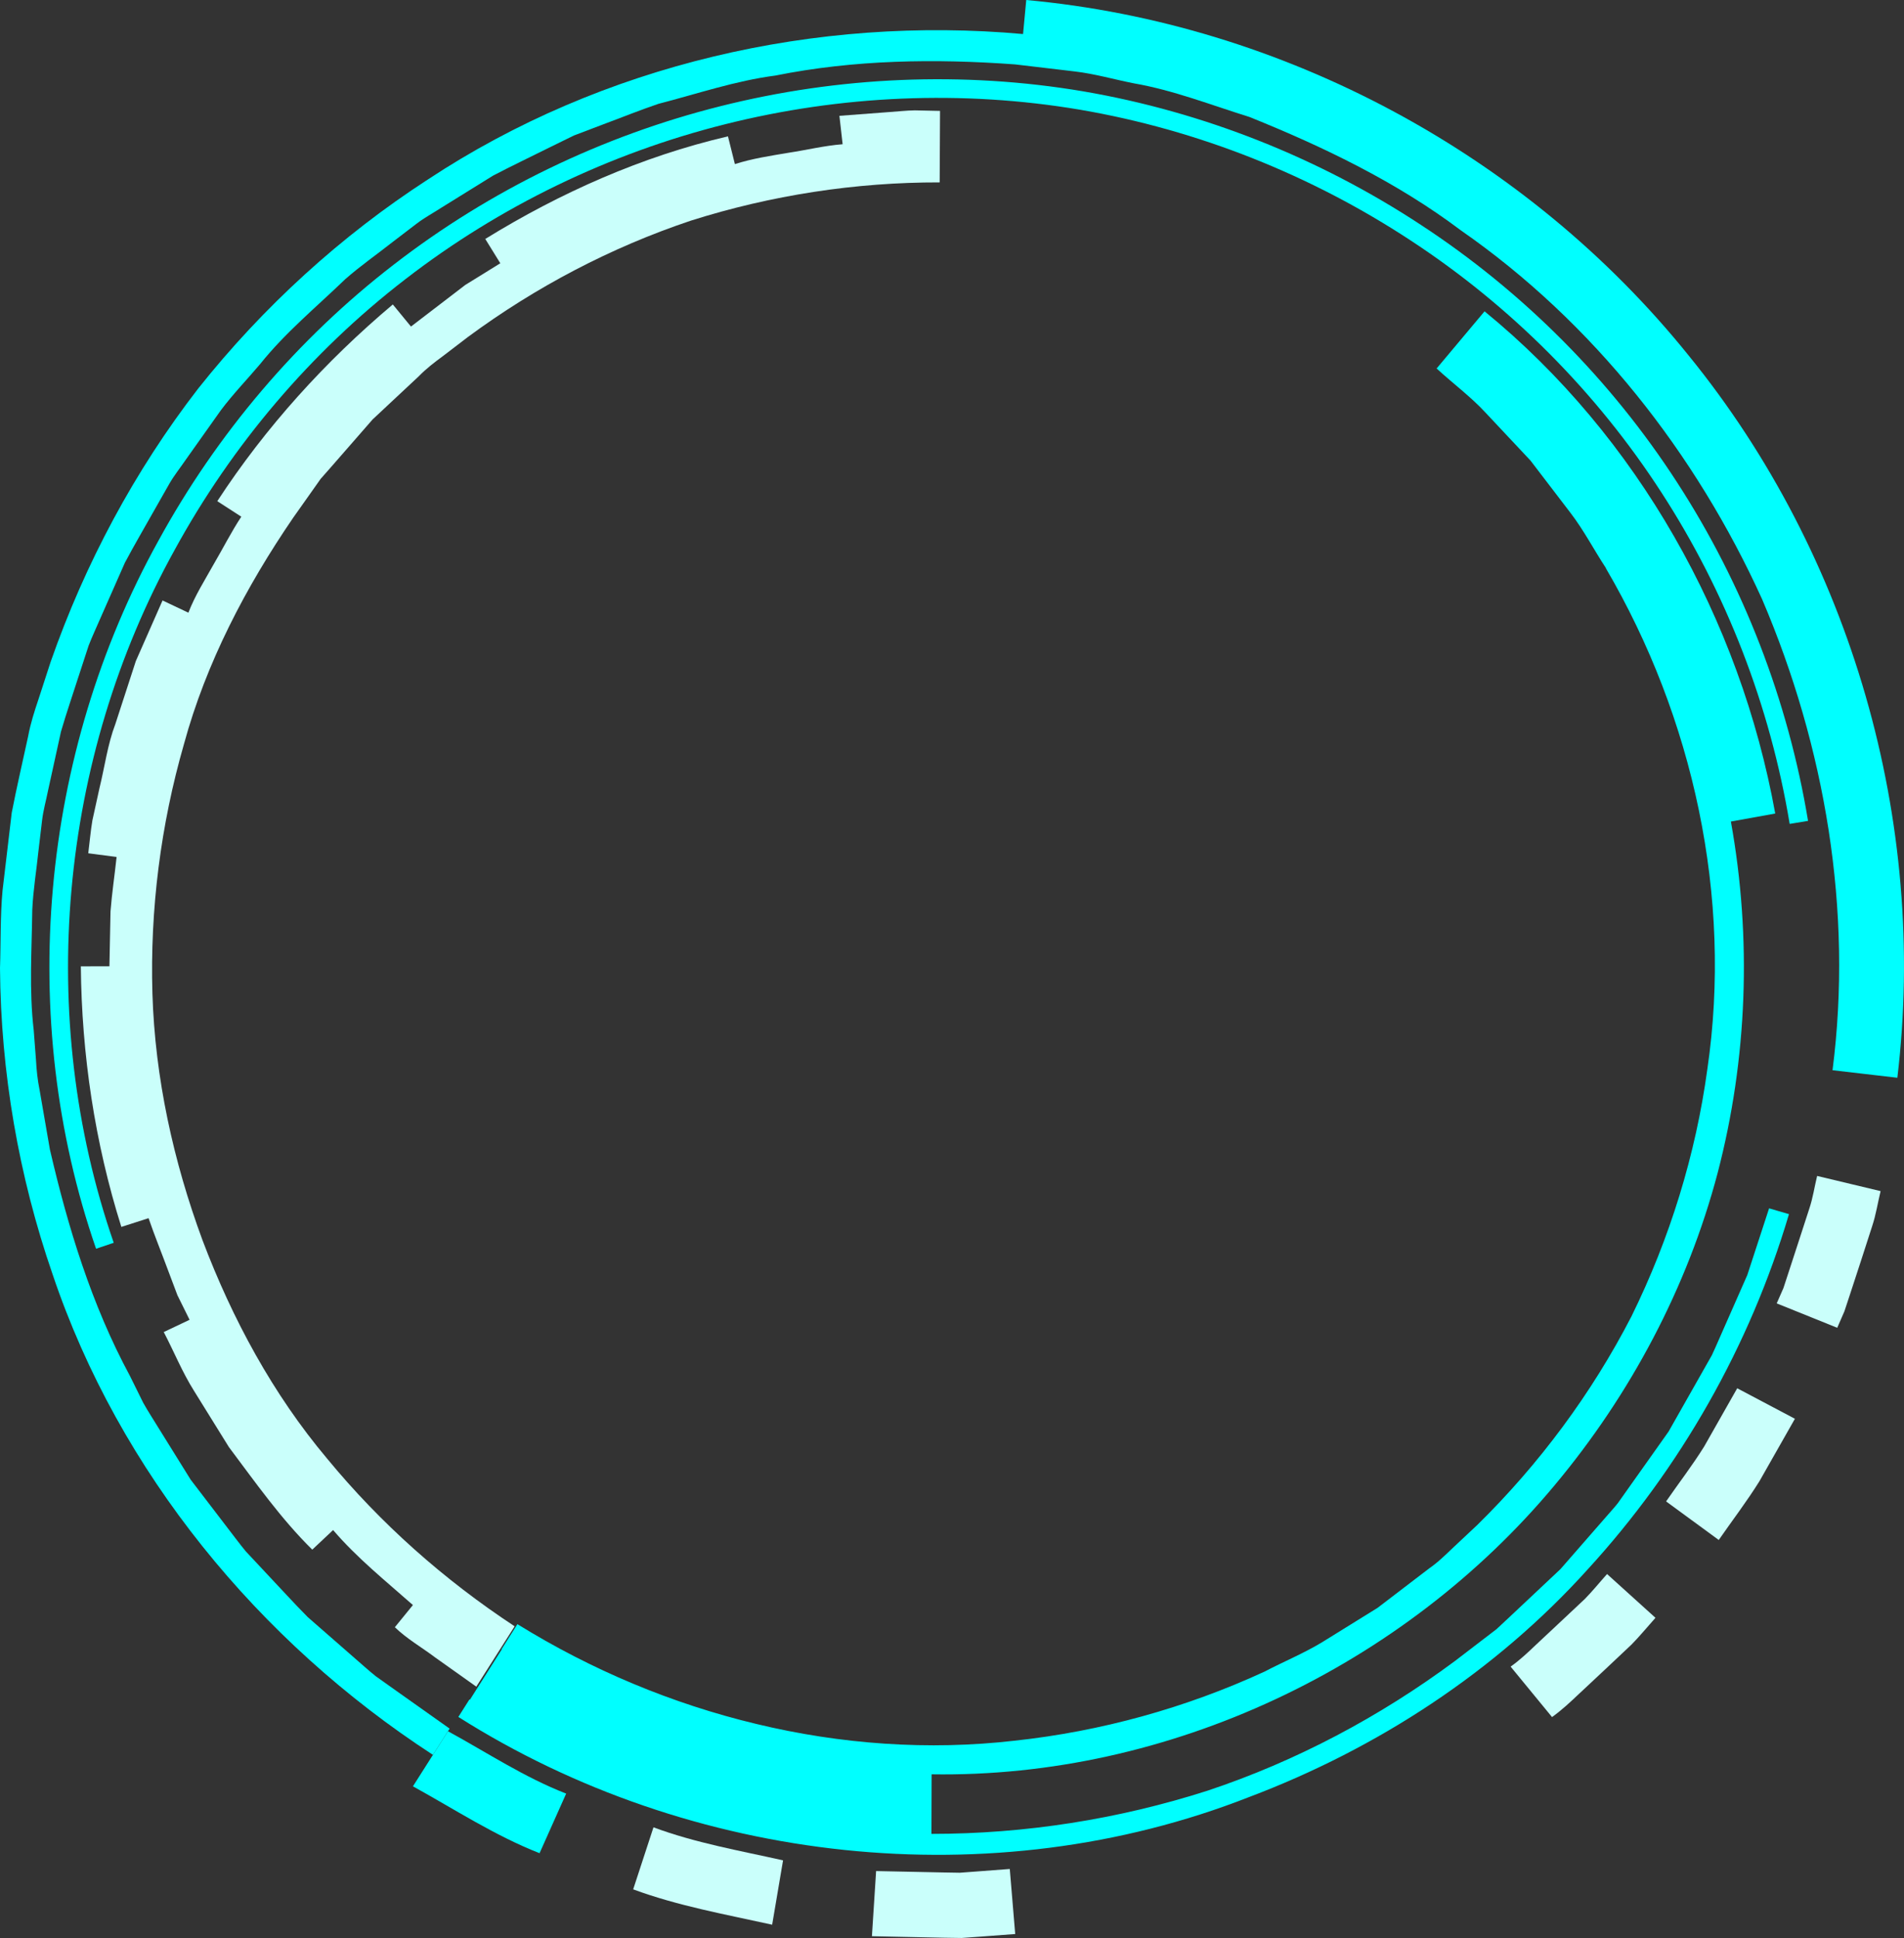
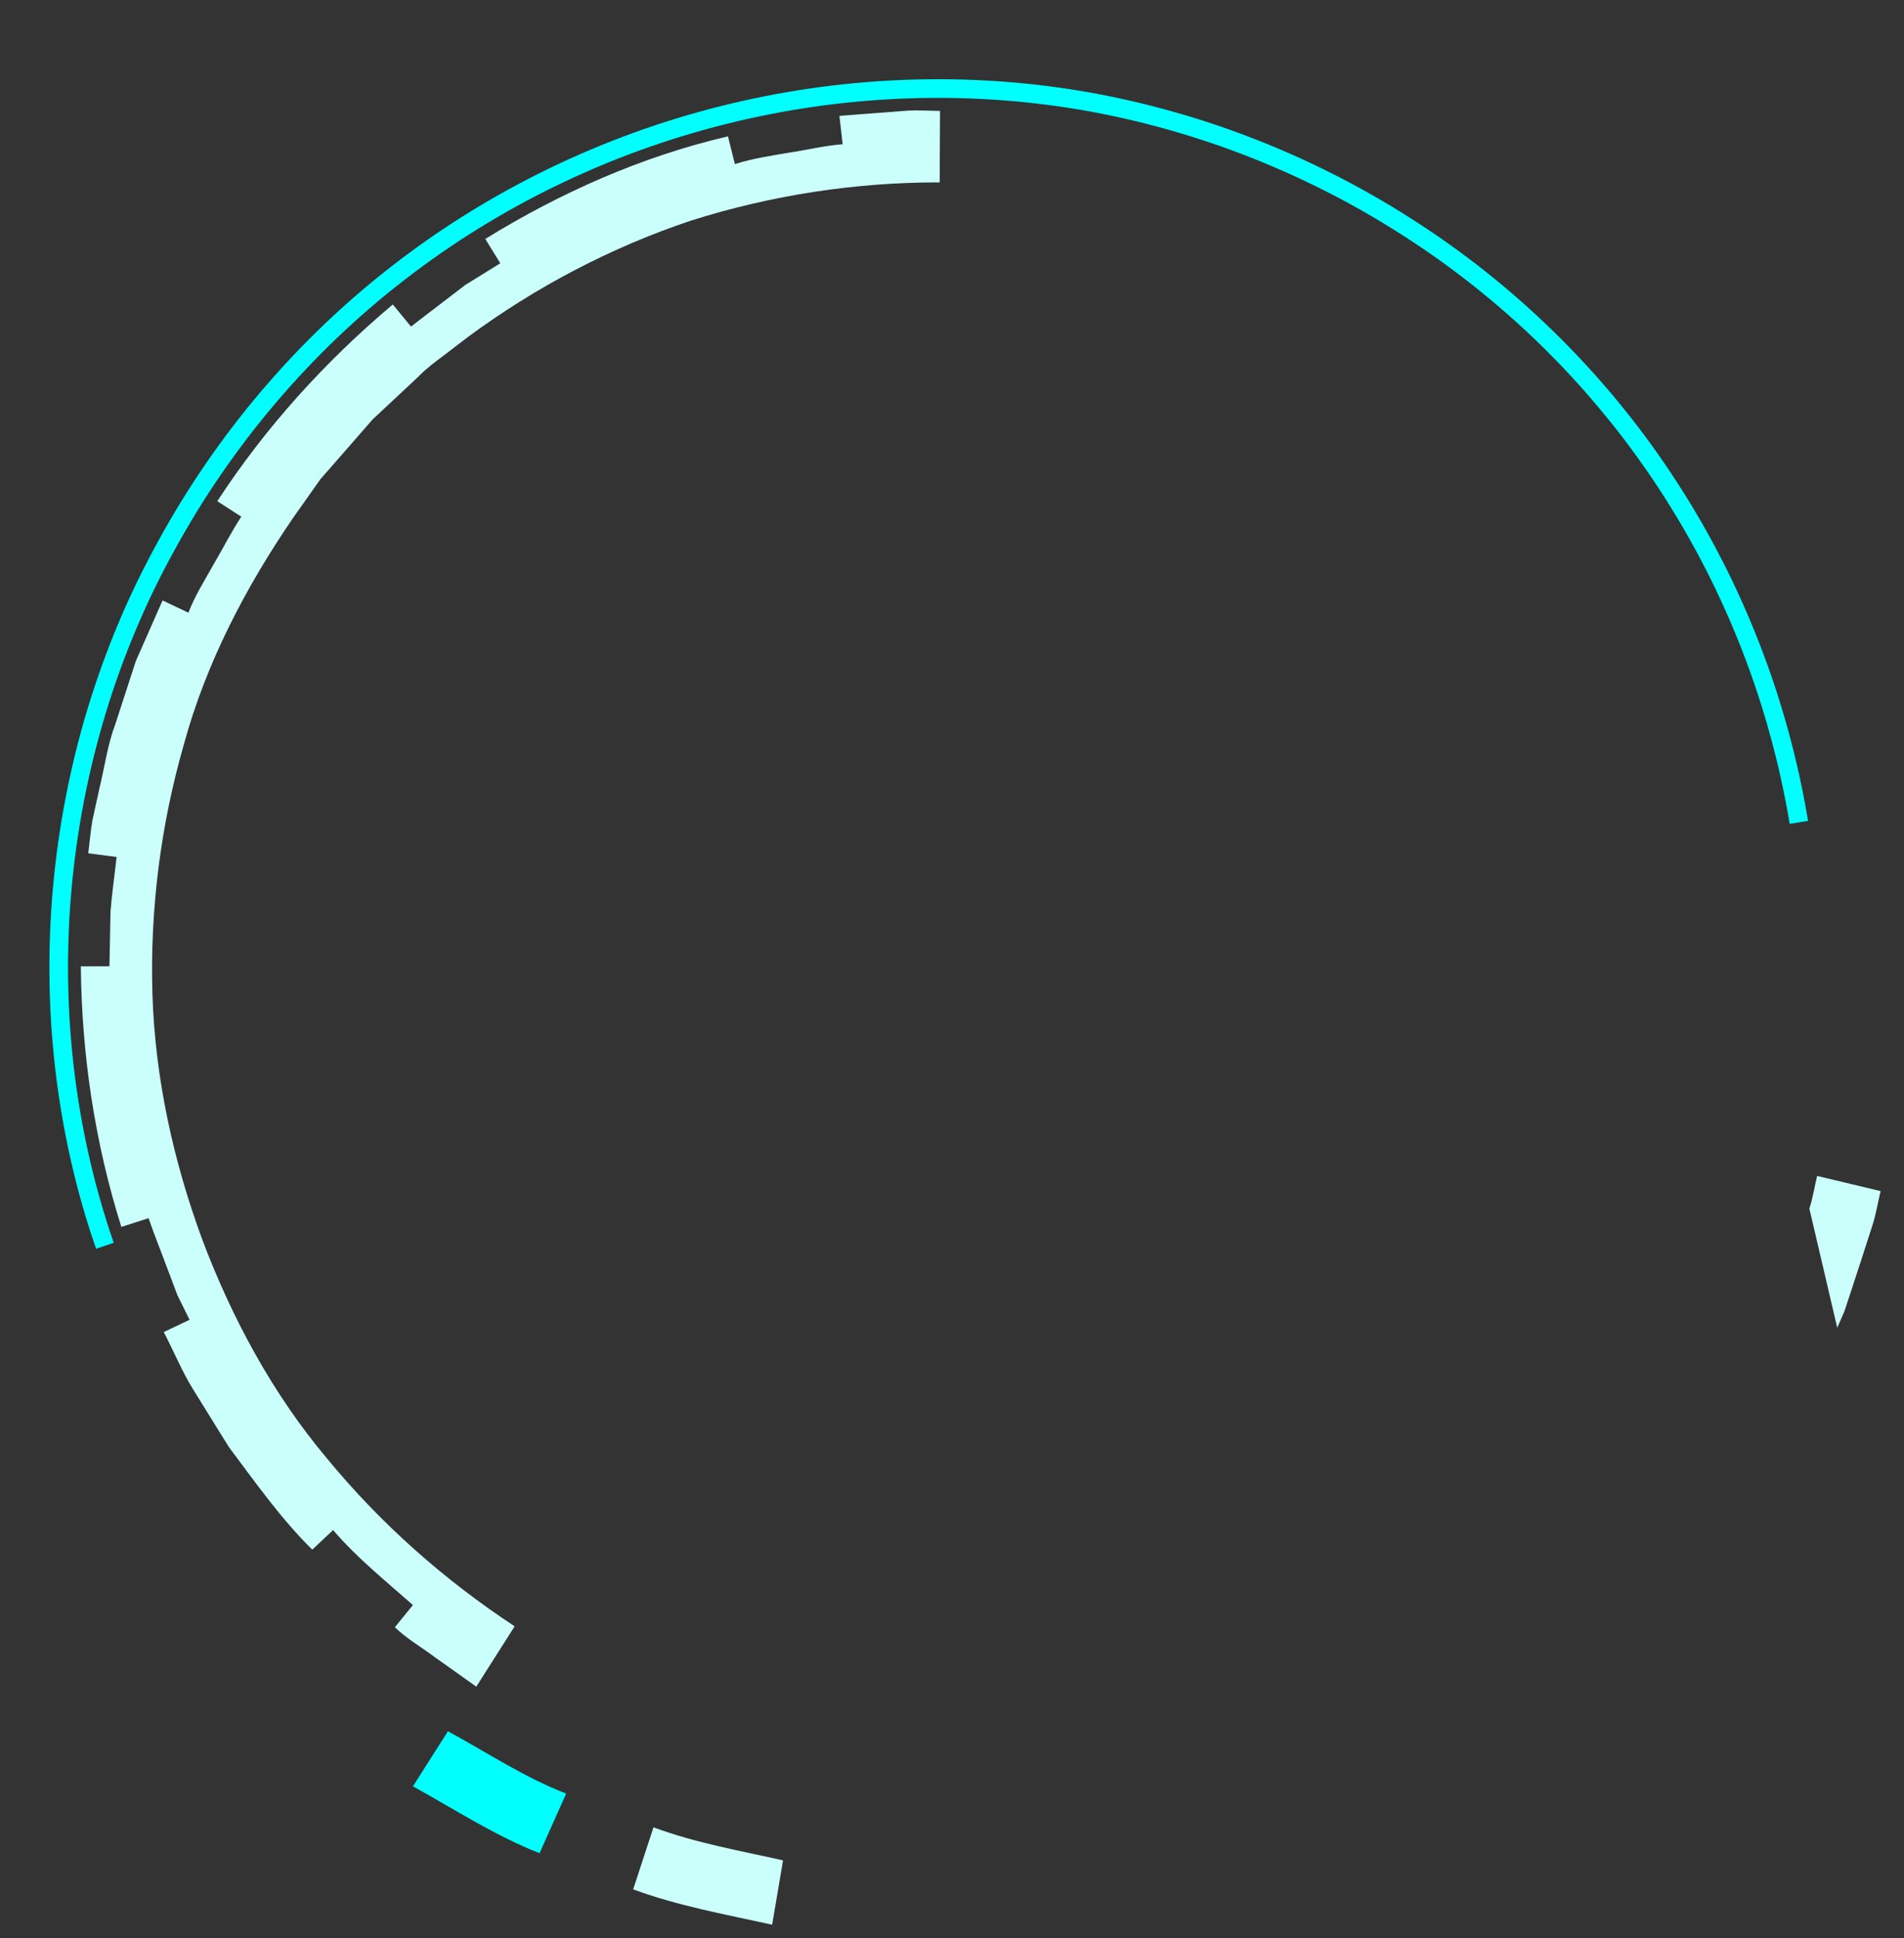
<svg xmlns="http://www.w3.org/2000/svg" id="torus01" viewBox="0 0 1803.82 1835.55">
  <rect x="0" y="0" width="1803.82" height="1835.55" fill="#333333" stroke="none" />
  <defs>
    <style>.cls-1{fill:aqua;}.cls-2{fill:#cafffb;}</style>
  </defs>
  <g id="Background">
    <g>
      <path class="cls-2" d="M487.56,1540.37l-36.33,57.14-38.96-27.66c-12.69-9.59-26.71-17.51-38.19-28.63l17.1-21c-25.93-22.93-53.04-44.64-75.6-71.03l-19.74,18.55c-29.84-29.39-53.92-63.77-78.98-97.13l-33.05-53.26c-11.15-17.68-18.99-37.2-28.68-55.7l24.47-11.61-11.51-23.28-9.16-24.31c-6-16.24-12.57-32.29-18.18-48.65l-25.79,8.28c-25.16-79.82-37.6-163.3-38.38-246.8l27.08-.06,1.03-51.93c1.33-17.24,3.92-34.39,5.77-51.59l-26.85-3.53c1.34-10.36,2.17-20.8,3.91-31.09l6.72-30.61c5-20.27,7.61-41.18,15.07-60.78l19.39-59.61,25.29-57.36,24.48,11.59c6.23-16.21,15.6-30.87,24.03-46,8.79-14.92,16.56-30.48,26.1-44.92l-22.75-14.7c45.77-70.11,102.42-132.54,166.3-186.32l17.19,20.93,41.22-31.56,10.3-7.89,11.05-6.82,22.07-13.67-14.25-23.03c70.97-43.77,148.43-78.21,229.93-97.18l6.56,26.28c16.54-5.29,33.7-7.85,50.78-10.73,17.11-2.56,34.02-6.78,51.29-8.08l-3.05-26.91,47.63-3.6c7.94-.49,15.87-1.48,23.82-1.57l23.88,.51-.34,67.71c-79.73-.16-159.48,12.09-235.65,36.2-75.78,25.36-147.16,62.9-211.23,110.18l-23.75,18.16c-8.04,5.9-15.94,11.98-22.91,19.14l-43.68,40.83-39.35,45.07-9.89,11.22-8.64,12.24-17.3,24.46c-44.98,65.72-82.58,137.55-103.57,214.58-22.04,76.56-32.21,156.45-29.86,236.25,2.43,79.88,19.86,158.91,47.46,233.61,28.16,74.45,66.63,145.73,118.03,206.8,50.65,61.55,110.83,114.88,177.68,158.86Z" />
      <path class="cls-1" d="M1712.92,777.48c-18.85-113.87-61.27-223.81-124.12-320.67-62.71-96.95-145.98-180.53-242.6-243.77-96.47-63.44-206.03-107.04-319.96-126.52-113.96-19.27-231.79-14.07-343.73,14.07-111.98,28.08-218.09,79.35-309.41,149.99-91.46,70.49-167.67,160.4-223.05,261.63C38.07,714.31,15.25,964,91.01,1182.75l16.74-5.65c-74.19-214.2-51.82-458.57,57.8-656.41,54.24-99.14,128.84-187.15,218.36-256.13,89.38-69.14,193.26-119.34,302.89-146.83,109.59-27.55,224.95-32.65,336.5-13.79,111.51,19.08,218.73,61.74,313.21,123.87,94.62,61.94,176.1,143.73,237.48,238.63,61.52,94.81,103.05,202.45,121.51,313.93l17.43-2.88Z" />
-       <path class="cls-1" d="M445.21,1609.86l30.19-47.67-.25-.14,15.04-23.74c70.08,43.4,146.61,75.46,226.41,94.54,79.71,19.21,162.97,25.27,244.7,15.83,81.72-8.82,161.95-30.98,236.55-65.35,18.19-9.52,37.31-17.35,54.86-28l52.36-32.45,48.93-37.39c8.48-5.85,15.76-13.11,23.21-20.17l22.46-21.06c58.48-57.46,108.18-124.25,145.95-197.46,36.32-73.79,60.85-153.04,71.93-234.38,23.86-162.88-13.37-332.8-96.17-474.2l.12-.07c-11.42-17.35-21.01-35.95-33.67-52.43l-37.87-49.51-42.66-45.46c-14.12-15.26-31.02-27.66-46.27-41.75l45.41-54.13c145.23,118.63,242.16,291.97,275.39,475.65l-42.01,7.59c19.87,110.26,15.72,224.75-12.62,333.11-28.63,108.27-82.57,209.71-154.43,295.6-143.32,171.9-365.24,277.28-590.15,273.71l-.18,56.42c88.53,0,176.98-13.83,261.39-40.87,84.15-27.98,163.29-70.03,234.35-122.72l26.37-20.2,13.19-10.09,12.14-11.33,48.41-45.5,43.7-50.05c3.59-4.21,7.4-8.25,10.81-12.6l9.6-13.55,19.22-27.1,19.21-27.11,16.38-28.9,16.39-28.9,8.2-14.45c2.42-4.97,4.51-10.11,6.79-15.16l26.79-60.8,20.63-63.15,18.84,5.5c-36.97,124.77-102.85,240.58-190.7,336.49-87.27,96.74-199.38,169.76-320.88,215.65-243.23,95.4-529.15,63.41-749.03-75.93l10.51-16.57,.44,.25Z" />
-       <path class="cls-1" d="M425.95,1637.25l-15.8,24.84c-164.85-107.12-297.22-267.74-360.32-455.12C17.64,1113.88,.74,1015.62,0,917.1c.84-24.61,.15-49.34,2.43-73.86l8.68-73.44c4.69-24.18,10.31-48.21,15.52-72.3,2.23-12.15,6.01-23.88,9.95-35.57l11.44-35.17c32.52-93,79.49-180.86,139.81-258.84,61.35-77.18,135.02-144.49,217.75-198.06C570.55,60.99,773.28,14.54,969.22,32.24l3.03-32.24c243.43,22.28,474.42,146.44,627.57,336.74,154.29,189.55,226.74,441.72,197.7,684.05l-32.17-3.74-14.62-1.7-14.62-1.7c19.39-151.22-7.02-306.39-66.68-446-62.81-138.32-160.03-262.26-285.19-349.29-60.86-45.84-130.02-79.15-200.42-107.53-36.31-11.29-71.88-25.33-109.48-31.87-18.65-3.67-37.02-9.02-55.91-11.26l-56.67-6.69c-75.68-5.57-152.51-4.46-227.18,10.56-37.83,4.92-73.99,17.3-110.8,26.79-18,6.07-35.64,13.26-53.47,19.87l-26.66,10.14-25.61,12.56c-17.01,8.5-34.22,16.64-51.04,25.49l-48.5,30.08c-7.96,5.19-16.42,9.66-23.96,15.46l-22.67,17.33c-14.92,11.78-30.62,22.65-44.87,35.22-27.38,26.38-56.91,50.7-80.72,80.52-12.28,14.51-25.55,28.24-36.96,43.43l-33.01,46.52c-5.32,7.87-11.38,15.27-16.07,23.54l-14.09,24.79c-9.28,16.59-18.99,32.96-27.87,49.75l-23.03,52.21c-3.74,8.74-7.85,17.34-11.27,26.2l-8.86,27.13c-5.77,18.12-12.05,36.11-17.35,54.36l-12.23,55.75c-1.83,9.33-4.5,18.51-5.62,27.96l-3.37,28.33c-1.93,18.91-5.12,37.74-5.97,56.72-.48,38.02-3.08,76.11,1.36,113.99l2.17,28.44c.51,9.51,1.5,18.96,3.42,28.29l9.73,56.21c17.11,73.88,39.56,147.36,75.79,214.44l12.65,25.57c4.61,8.3,9.9,16.23,14.83,24.37l30.13,48.47,34.68,45.33c5.85,7.5,11.45,15.21,17.51,22.52l19.49,20.84c13.08,13.81,25.84,27.95,39.22,41.45l42.97,37.55c7.22,6.18,14.21,12.66,21.64,18.58l23.25,16.52,46.55,32.97Z" />
-       <path class="cls-2" d="M1740.57,1257.6l6.79-15.58,5.33-16.14,10.57-32.32,10.45-32.36c3.57-10.76,5.25-22.03,7.94-33.04l-60.13-14.37c-2.51,10.26-4,20.79-7.37,30.82l-9.79,30.16-9.83,30.15-4.93,15.07-6.37,14.51,57.34,23.11Z" />
-       <path class="cls-2" d="M1628.31,1458.58c12.88-18.59,26.69-36.59,38.63-55.78l33.53-59.02-54.66-28.89-31.28,55.12c-11.14,17.92-24.1,34.68-36.1,52.05l49.88,36.52Z" />
-       <path class="cls-2" d="M1470.39,1626.31c9.23-6.62,17.51-14.36,25.73-22.17l24.84-23.22,24.75-23.31c7.93-8.07,15.1-16.88,22.66-25.31l-45.86-41.45c-7.05,7.86-13.7,16.11-21.1,23.64l-23.12,21.7-23.15,21.67c-7.65,7.3-15.35,14.55-23.99,20.68l39.23,47.78Z" />
-       <polygon class="cls-2" points="826.05 1833.87 894 1835.3 910.98 1835.55 927.92 1834.33 961.79 1831.8 956.65 1770.19 925.04 1772.58 909.24 1773.75 893.4 1773.48 830.01 1772.17 826.05 1833.87" />
+       <path class="cls-2" d="M1740.57,1257.6l6.79-15.58,5.33-16.14,10.57-32.32,10.45-32.36c3.57-10.76,5.25-22.03,7.94-33.04l-60.13-14.37c-2.51,10.26-4,20.79-7.37,30.82Z" />
      <path class="cls-2" d="M599.86,1789.49c42.65,15.74,87.42,23.71,131.67,33.49l10.32-60.95c-41.23-9.27-83.02-16.5-122.76-31.29l-19.23,58.75Z" />
      <path class="cls-1" d="M391.2,1691.9c39.6,21.84,77.63,46.76,119.97,63.35l25.21-56.45c-39.54-15.35-74.95-38.85-112-59.07l-33.17,52.17Z" />
    </g>
  </g>
</svg>